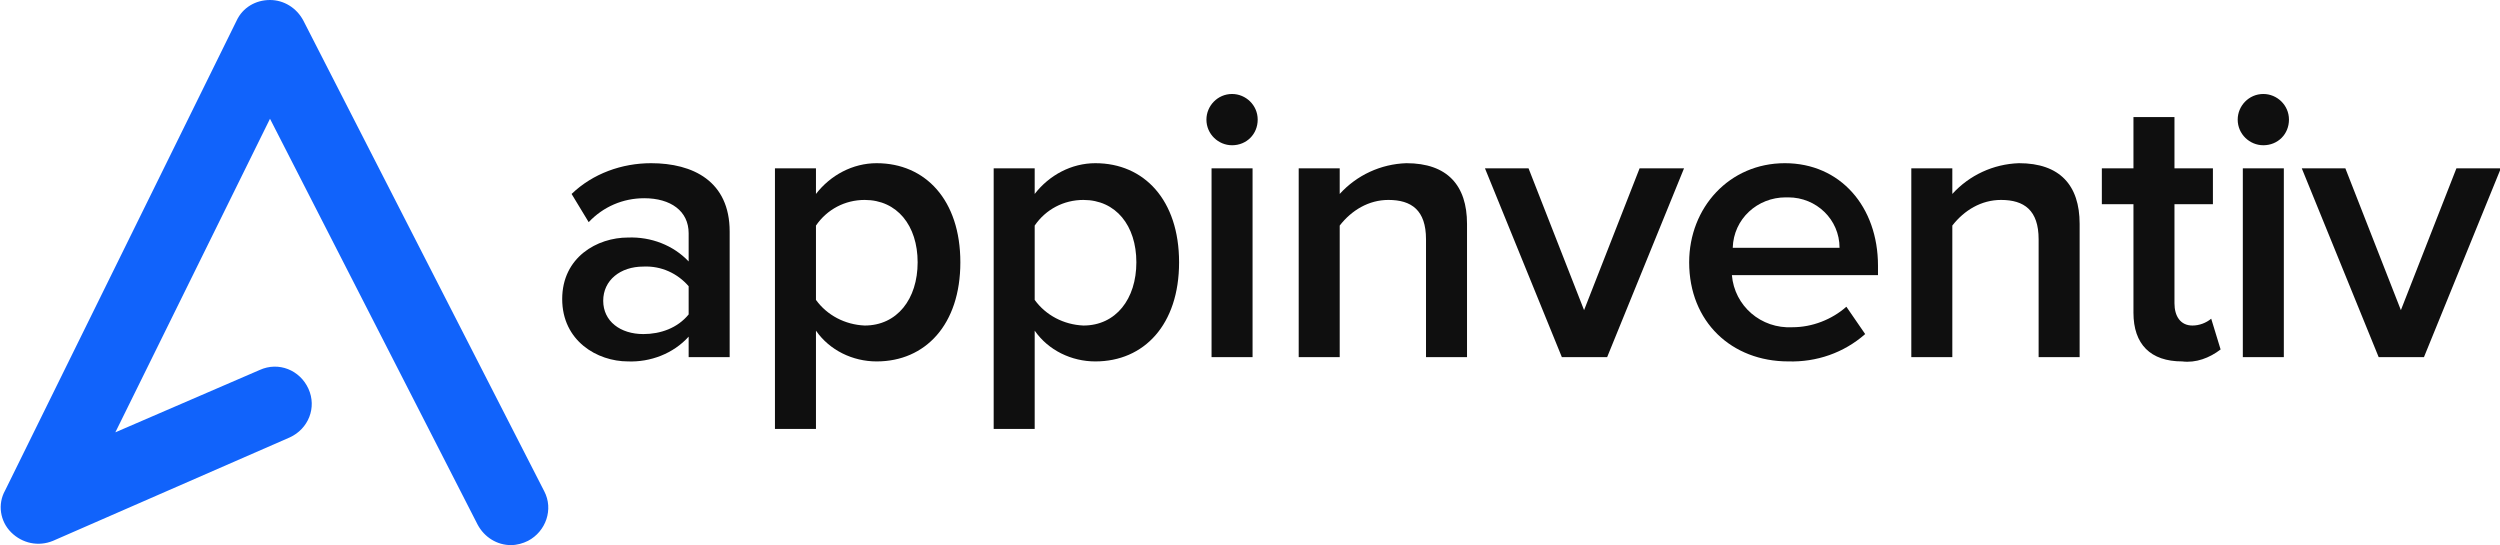
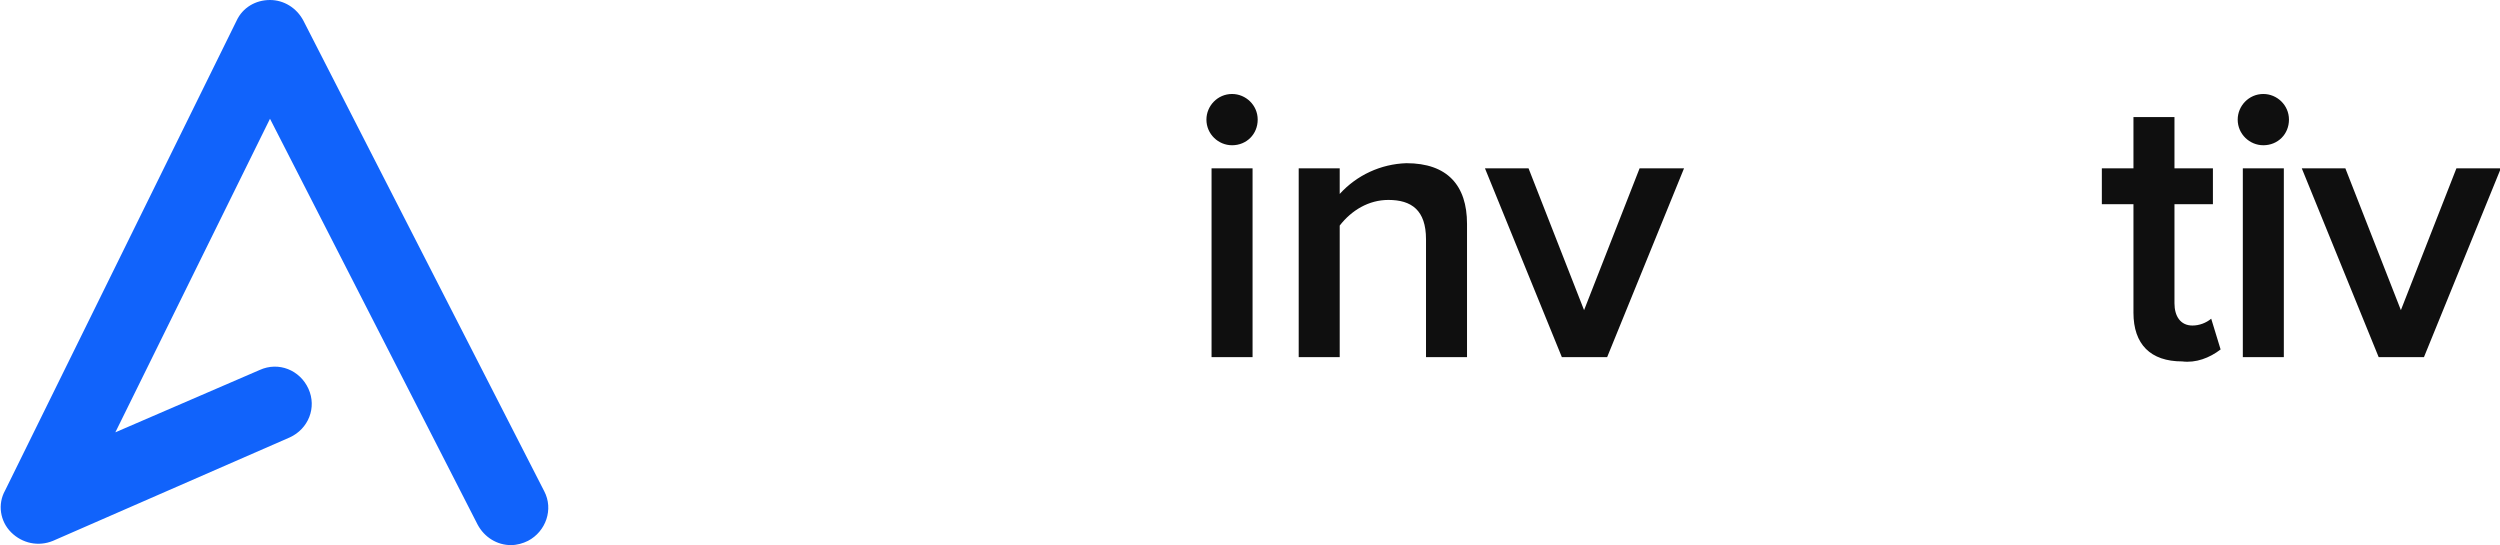
<svg xmlns="http://www.w3.org/2000/svg" id="Layer_1" version="1.1" viewBox="0 0 292.6 63.8">
  <defs>
    <style>
      .st0 {
        fill: #1163fb;
      }

      .st1 {
        fill: #0f0f0f;
      }
    </style>
  </defs>
  <g id="Group_104266">
    <g id="Group_104265">
      <g id="Group_301">
-         <path id="Path_1203" class="st1" d="M80.6,41.8v-2.4c-1.8,2-4.5,3-7.1,2.9-3.6,0-7.7-2.4-7.7-7.3s4.1-7.2,7.7-7.2c2.7-.1,5.3.9,7.1,2.8v-3.3c0-2.6-2.1-4.1-5.2-4.1-2.5,0-4.8,1-6.5,2.8l-2-3.3c2.5-2.4,5.9-3.6,9.3-3.6,4.9,0,9.2,2.1,9.2,8v14.7h-4.8ZM80.6,36.8v-3.3c-1.3-1.5-3.2-2.4-5.3-2.3-2.7,0-4.7,1.6-4.7,4s2,3.9,4.7,3.9c2,0,4-.7,5.3-2.3h0Z" />
-         <path id="Path_1204" class="st1" d="M95.5,38.7v11.5h-4.8v-30.5h4.8v3c1.7-2.2,4.3-3.6,7.1-3.6,5.7,0,9.8,4.3,9.8,11.6s-4.1,11.6-9.8,11.6c-2.8,0-5.5-1.3-7.1-3.6ZM107.4,30.7c0-4.3-2.4-7.3-6.2-7.3-2.3,0-4.4,1.1-5.7,3v8.7c1.3,1.8,3.4,2.9,5.7,3,3.8,0,6.2-3.1,6.2-7.4Z" />
-         <path id="Path_1205" class="st1" d="M121.1,38.7v11.5h-4.8v-30.5h4.8v3c1.7-2.2,4.3-3.6,7.1-3.6,5.7,0,9.8,4.3,9.8,11.6s-4.1,11.6-9.8,11.6c-2.8,0-5.5-1.3-7.1-3.6ZM133,30.7c0-4.3-2.4-7.3-6.2-7.3-2.3,0-4.4,1.1-5.7,3v8.7c1.3,1.8,3.4,2.9,5.7,3,3.8,0,6.2-3.1,6.2-7.4Z" />
        <path id="Path_1206" class="st1" d="M141.2,14c0-1.6,1.3-3,3-3,1.6,0,3,1.3,3,3h0c0,1.7-1.3,3-3,3h0c-1.6,0-3-1.3-3-3ZM141.8,41.8v-22.1h4.8v22.1h-4.8Z" />
        <path id="Path_1207" class="st1" d="M166.9,41.8v-13.8c0-3.4-1.7-4.6-4.4-4.6-2.3,0-4.3,1.2-5.7,3v15.4h-4.8v-22.1h4.8v3c2-2.2,4.8-3.5,7.8-3.6,4.8,0,7.1,2.6,7.1,7.1v15.6h-4.8Z" />
        <path id="Path_1208" class="st1" d="M182.8,41.8l-9-22.1h5.1l6.5,16.6,6.5-16.6h5.2l-9,22.1h-5.2Z" />
-         <path id="Path_1209" class="st1" d="M197.7,30.7c0-6.4,4.7-11.6,11.2-11.6s10.9,5.1,10.9,12v1.1h-17.1c.3,3.6,3.4,6.3,7.1,6.1,2.3,0,4.6-.9,6.3-2.4l2.2,3.2c-2.5,2.2-5.7,3.3-9,3.2-6.6,0-11.6-4.6-11.6-11.6ZM209,23.1c-3.3,0-6.1,2.5-6.2,5.9h12.5c0-3.3-2.7-5.9-6-5.9,0,0-.2,0-.3,0h0Z" />
-         <path id="Path_1210" class="st1" d="M238.6,41.8v-13.8c0-3.4-1.7-4.6-4.4-4.6-2.3,0-4.3,1.2-5.7,3v15.4h-4.8v-22.1h4.8v3c2-2.2,4.8-3.5,7.8-3.6,4.8,0,7.1,2.6,7.1,7.1v15.6h-4.8Z" />
        <path id="Path_1211" class="st1" d="M249.7,36.7v-12.8h-3.7v-4.2h3.7v-6h4.8v6h4.5v4.2h-4.5v11.6c0,1.5.7,2.6,2.1,2.6.8,0,1.6-.3,2.2-.8l1.1,3.6c-1.3,1-2.9,1.6-4.5,1.4-3.7,0-5.7-2-5.7-5.7Z" />
        <path id="Path_1212" class="st1" d="M261.9,14c0-1.6,1.3-3,3-3,1.6,0,3,1.3,3,3h0c0,1.7-1.3,3-3,3h0c-1.6,0-3-1.3-3-3ZM262.5,41.8v-22.1h4.8v22.1h-4.8Z" />
        <path id="Path_1213" class="st1" d="M278.4,41.8l-9-22.1h5.1l6.5,16.6,6.5-16.6h5.2l-9,22.1h-5.2Z" />
      </g>
      <path id="Path_1214" class="st0" d="M59.8,63.8c-1.6,0-3.1-.9-3.9-2.4L31.6,13.9,13.5,50.6l16.9-7.3c2.2-1,4.7,0,5.7,2.2,1,2.2,0,4.7-2.2,5.7,0,0,0,0,0,0l-27.7,12.1c-1.7.7-3.6.3-4.9-1-1.3-1.3-1.6-3.3-.7-4.9L27.7,2.4C28.4.9,29.9,0,31.6,0h0c1.6,0,3.1.9,3.9,2.4l28.2,55.1c1.1,2.1.2,4.7-1.9,5.8,0,0,0,0,0,0-.6.3-1.3.5-2,.5" />
    </g>
  </g>
</svg>